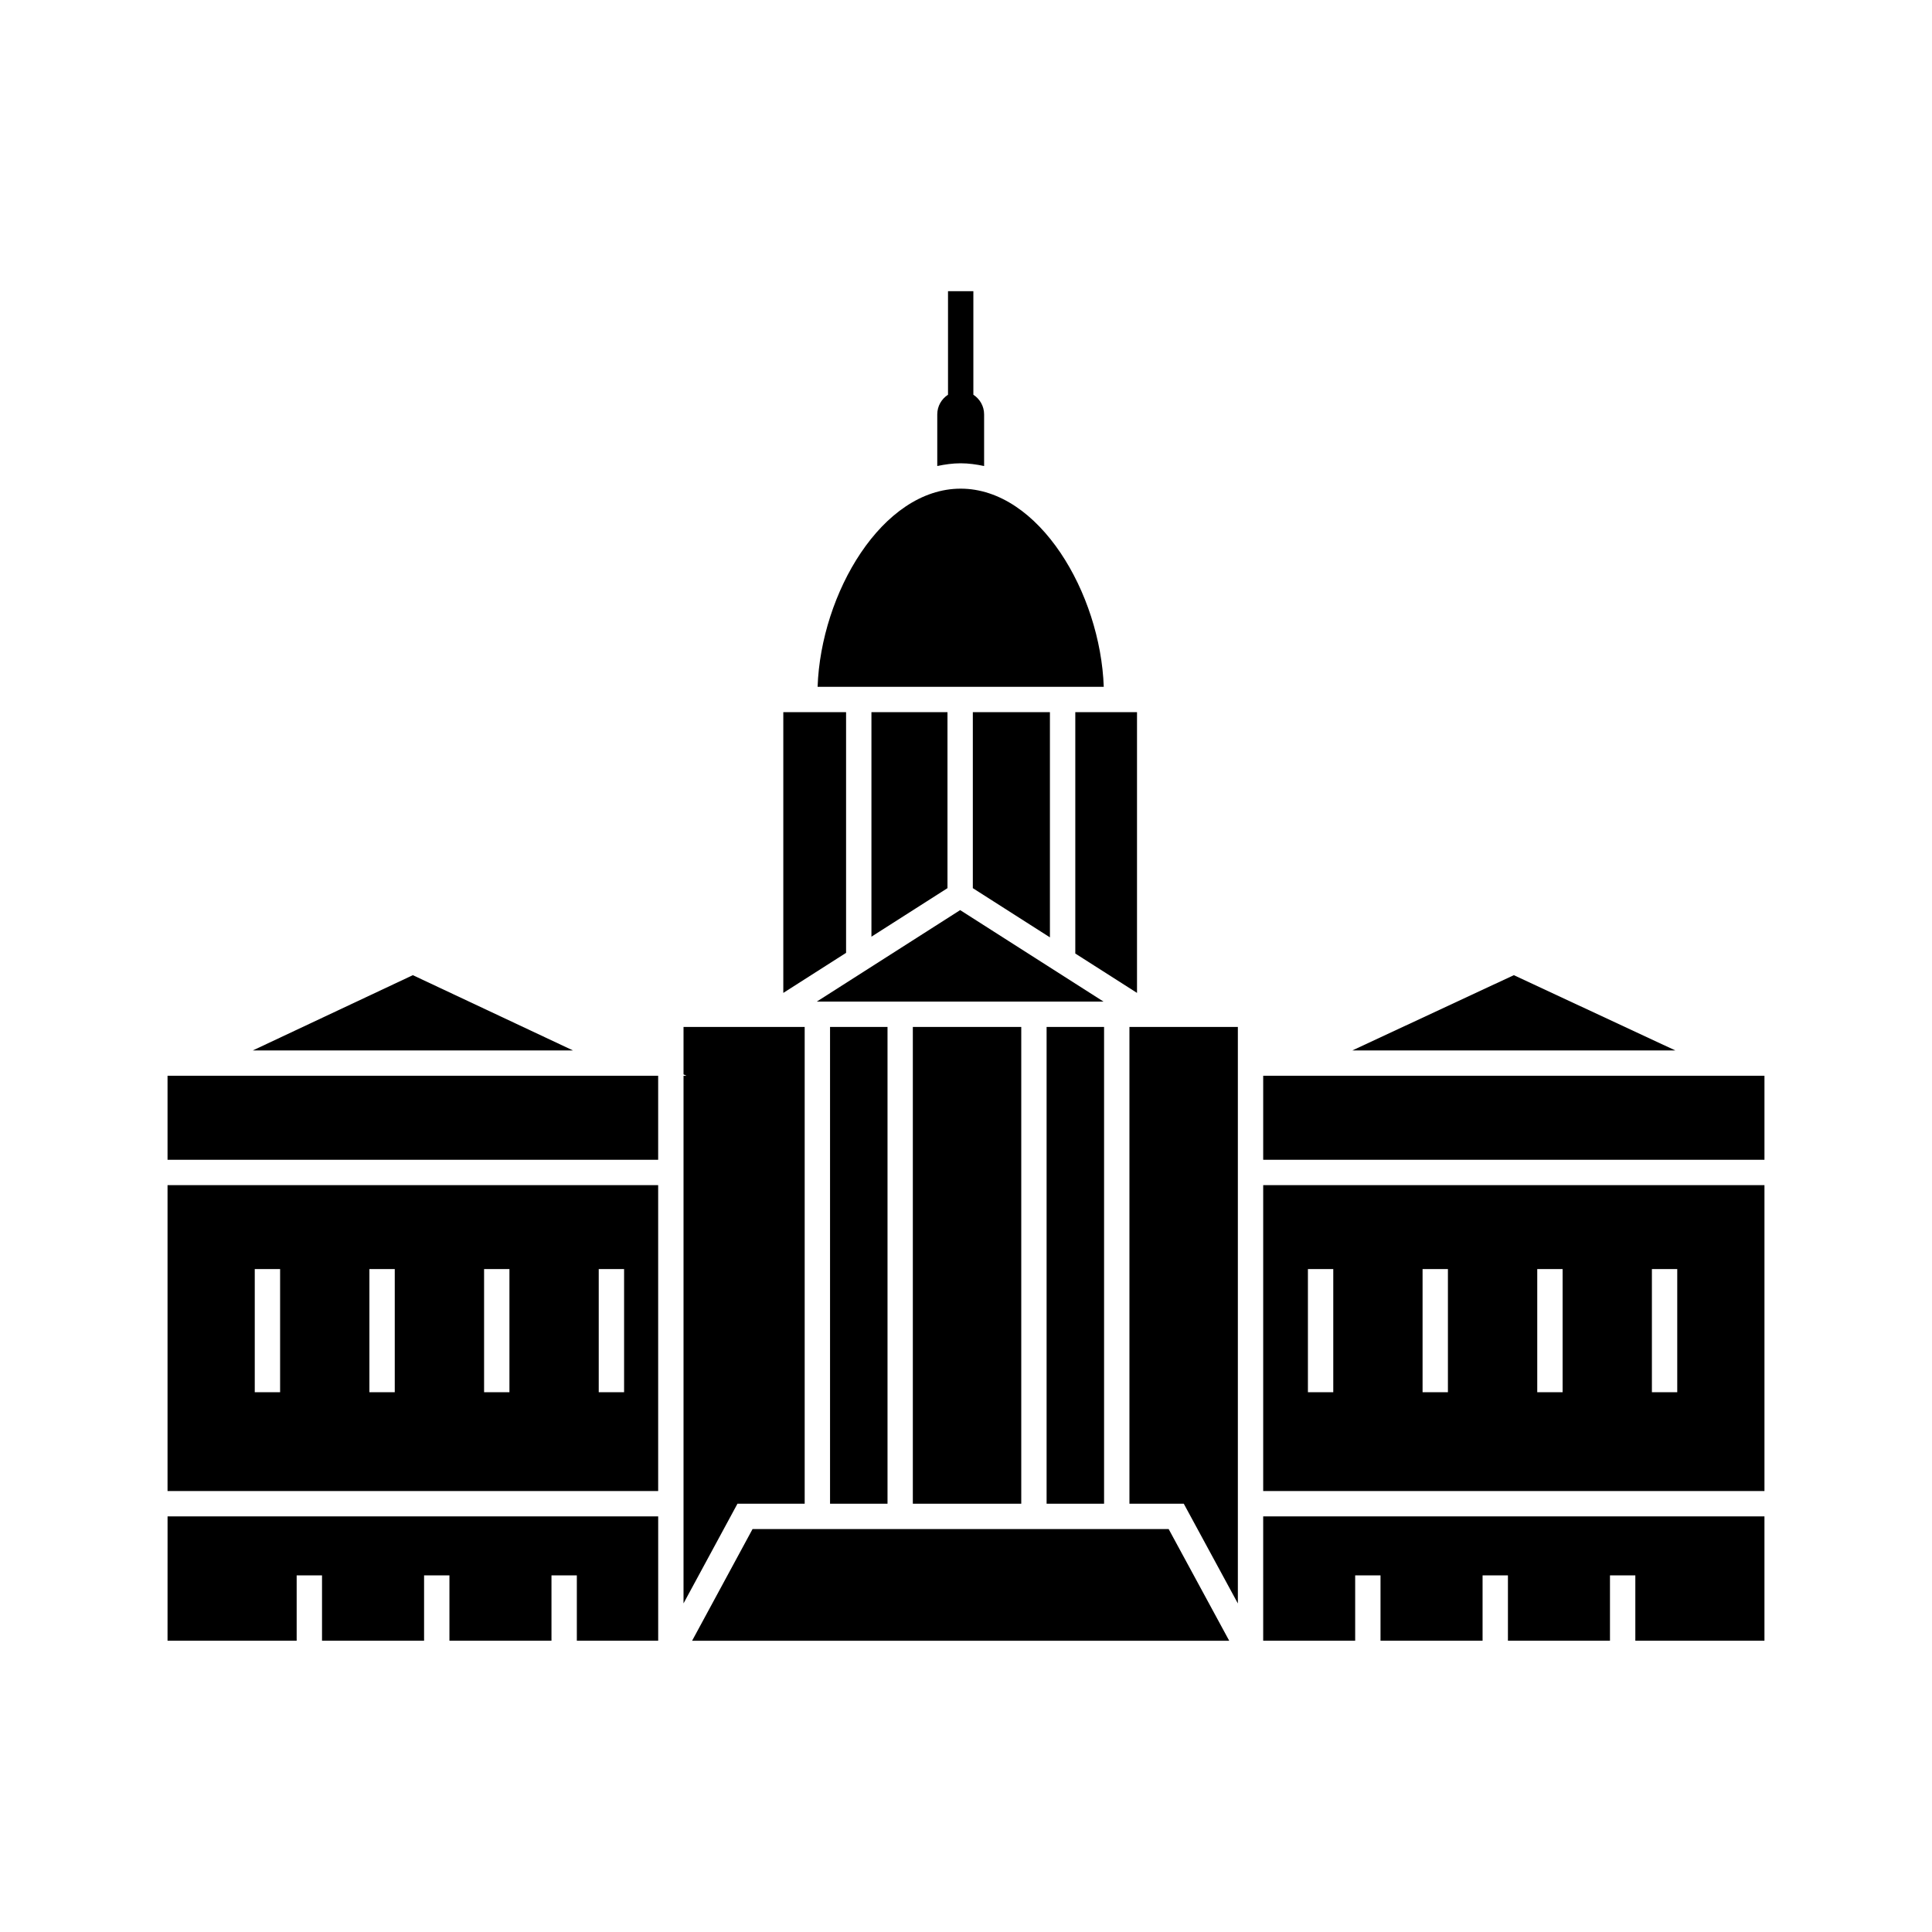
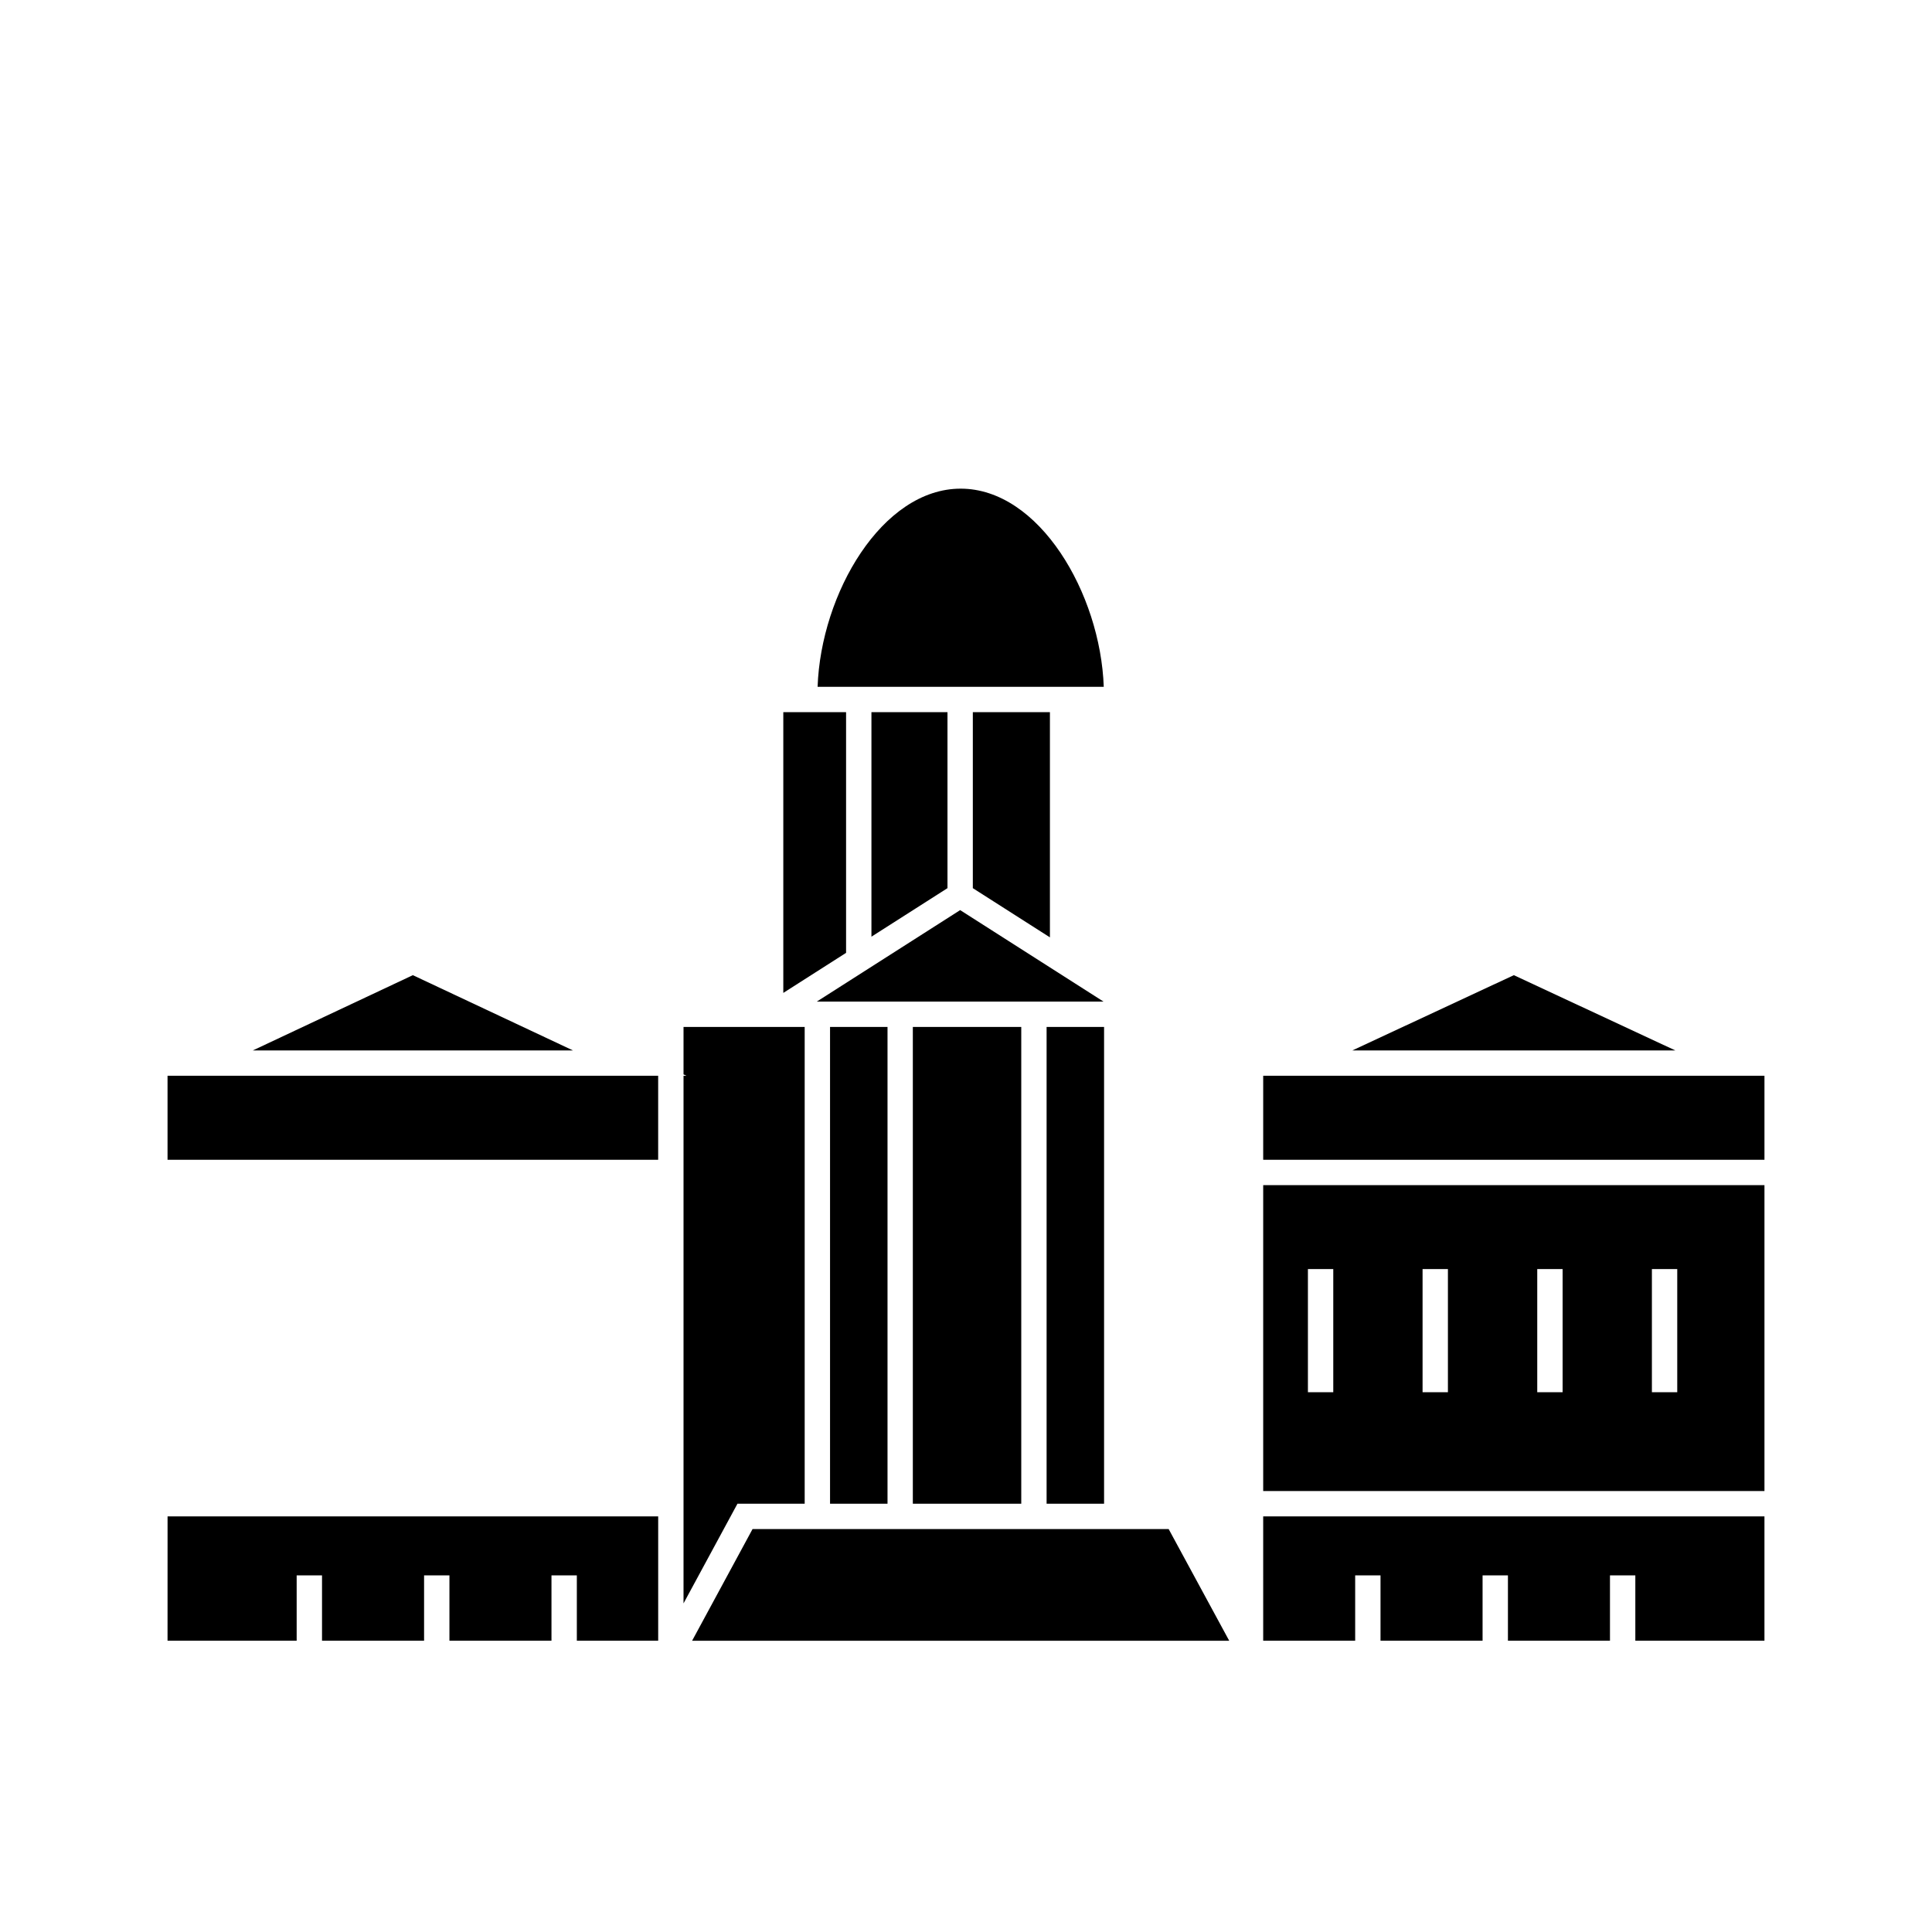
<svg xmlns="http://www.w3.org/2000/svg" fill="#000000" width="800px" height="800px" version="1.1" viewBox="144 144 512 512">
  <g>
    <path d="m421.36 416.15h15.23v126.35h-15.23z" />
    <path d="m363.97 416.15h15.23v126.35h-15.23z" />
    <path d="m368.22 332.73h-16.637v74.402l16.637-10.617z" />
    <path d="m385.91 416.15h28.734v126.35h-28.734z" />
    <path d="m436.44 409.43-37.988-24.242-37.988 24.242z" />
    <path d="m253.41 402.43-42.398 19.941h84.824z" />
    <path d="m188.4 429.09h130.02v22.262h-130.02z" />
    <path d="m478.76 578.81h24.375v-17.324h6.715v17.324h27.047v-17.324h6.719v17.324h27.043v-17.324h6.719v17.324h34.219v-32.957h-132.84z" />
    <path d="m478.76 429.09h132.84v22.262h-132.84z" />
    <path d="m545.18 402.43-42.801 19.949h85.605z" />
    <path d="m188.4 578.81h34.219v-17.324h6.719v17.324h27.047v-17.324h6.719v17.324h27.043v-17.324h6.719v17.324h21.559v-32.957h-130.02z" />
    <path d="m478.76 539.14h132.84v-81.066h-132.84zm103.01-58.824h6.719v32.637h-6.719zm-30.383 0h6.719v32.637h-6.719zm-30.391 0h6.719v32.637h-6.719zm-30.383 0h6.719v32.637h-6.719z" />
    <path d="m401.81 332.73v46.641l20.43 13.039v-59.68z" />
-     <path d="m452.03 416.15h-8.719v126.35h14.402l14.332 26.43v-152.78z" />
    <path d="m443.31 549.22h-99.879l-16.016 29.594h142.34l-16.047-29.594z" />
-     <path d="m445.32 332.73h-16.355v63.965l16.355 10.434z" />
-     <path d="m188.4 539.14h130.02v-81.066h-130.02zm114.27-58.824h6.719v32.637h-6.719zm-30.383 0h6.719v32.637h-6.719zm-30.391 0h6.719v32.637h-6.719zm-30.383 0h6.719v32.637h-6.719z" />
    <path d="m398.59 273.5c-20.816 0-37.043 27.758-37.918 52.508h75.836c-0.879-24.75-17.105-52.508-37.918-52.508z" />
    <path d="m374.94 332.73v59.5l20.152-12.859v-46.641z" />
    <path d="m357.25 542.5v-126.35h-32.109v12.578l0.781 0.367h-0.781v139.82l14.293-26.41z" />
-     <path d="m404.8 267.5v-13.684c0-2.184-1.141-4.098-2.848-5.207v-27.434h-6.719v27.434c-1.711 1.105-2.848 3.023-2.848 5.207v13.684c2.027-0.426 4.086-0.723 6.207-0.723s4.18 0.301 6.207 0.723z" />
  </g>
</svg>